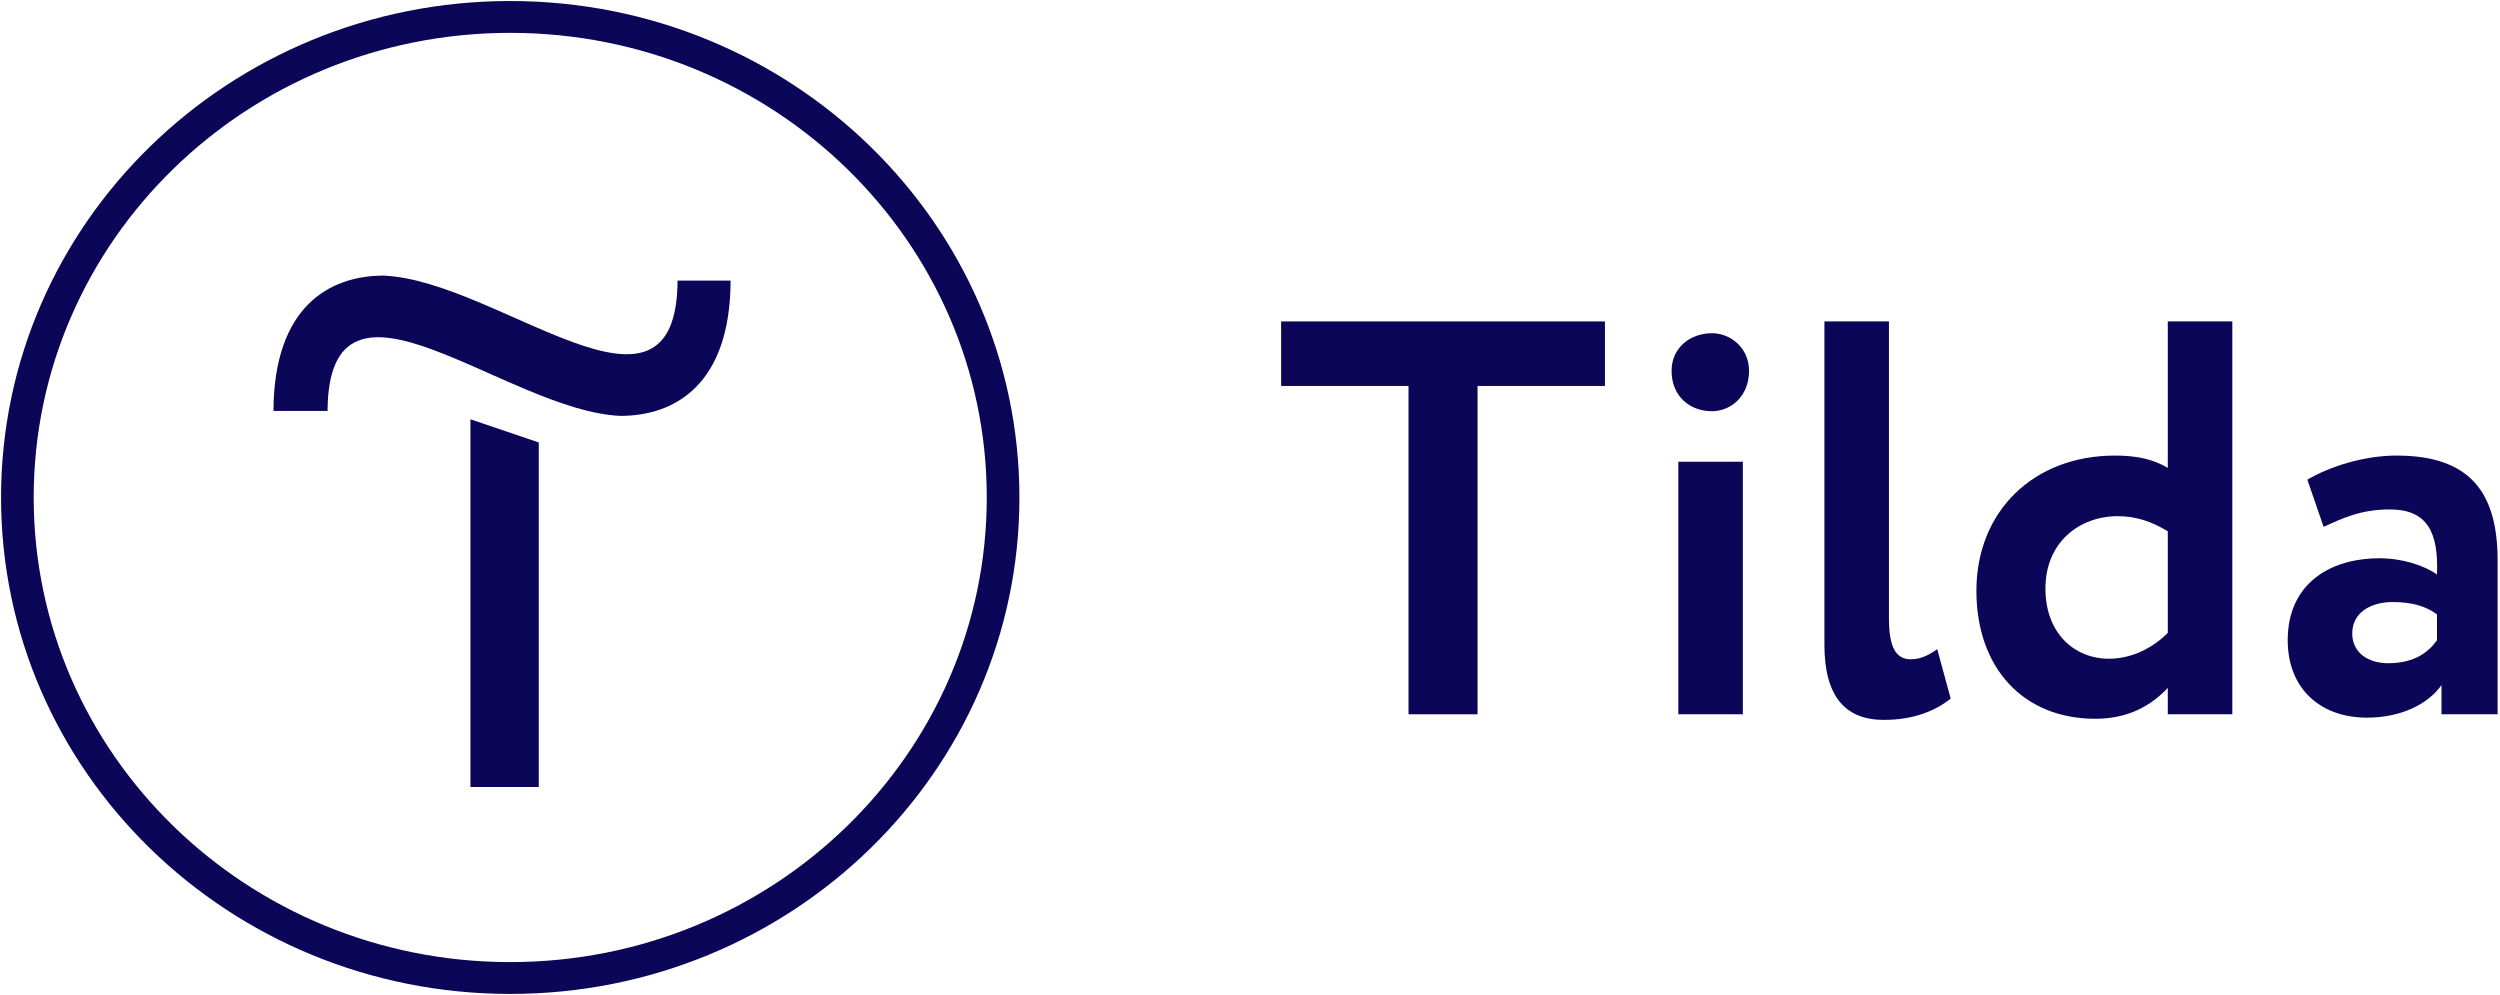
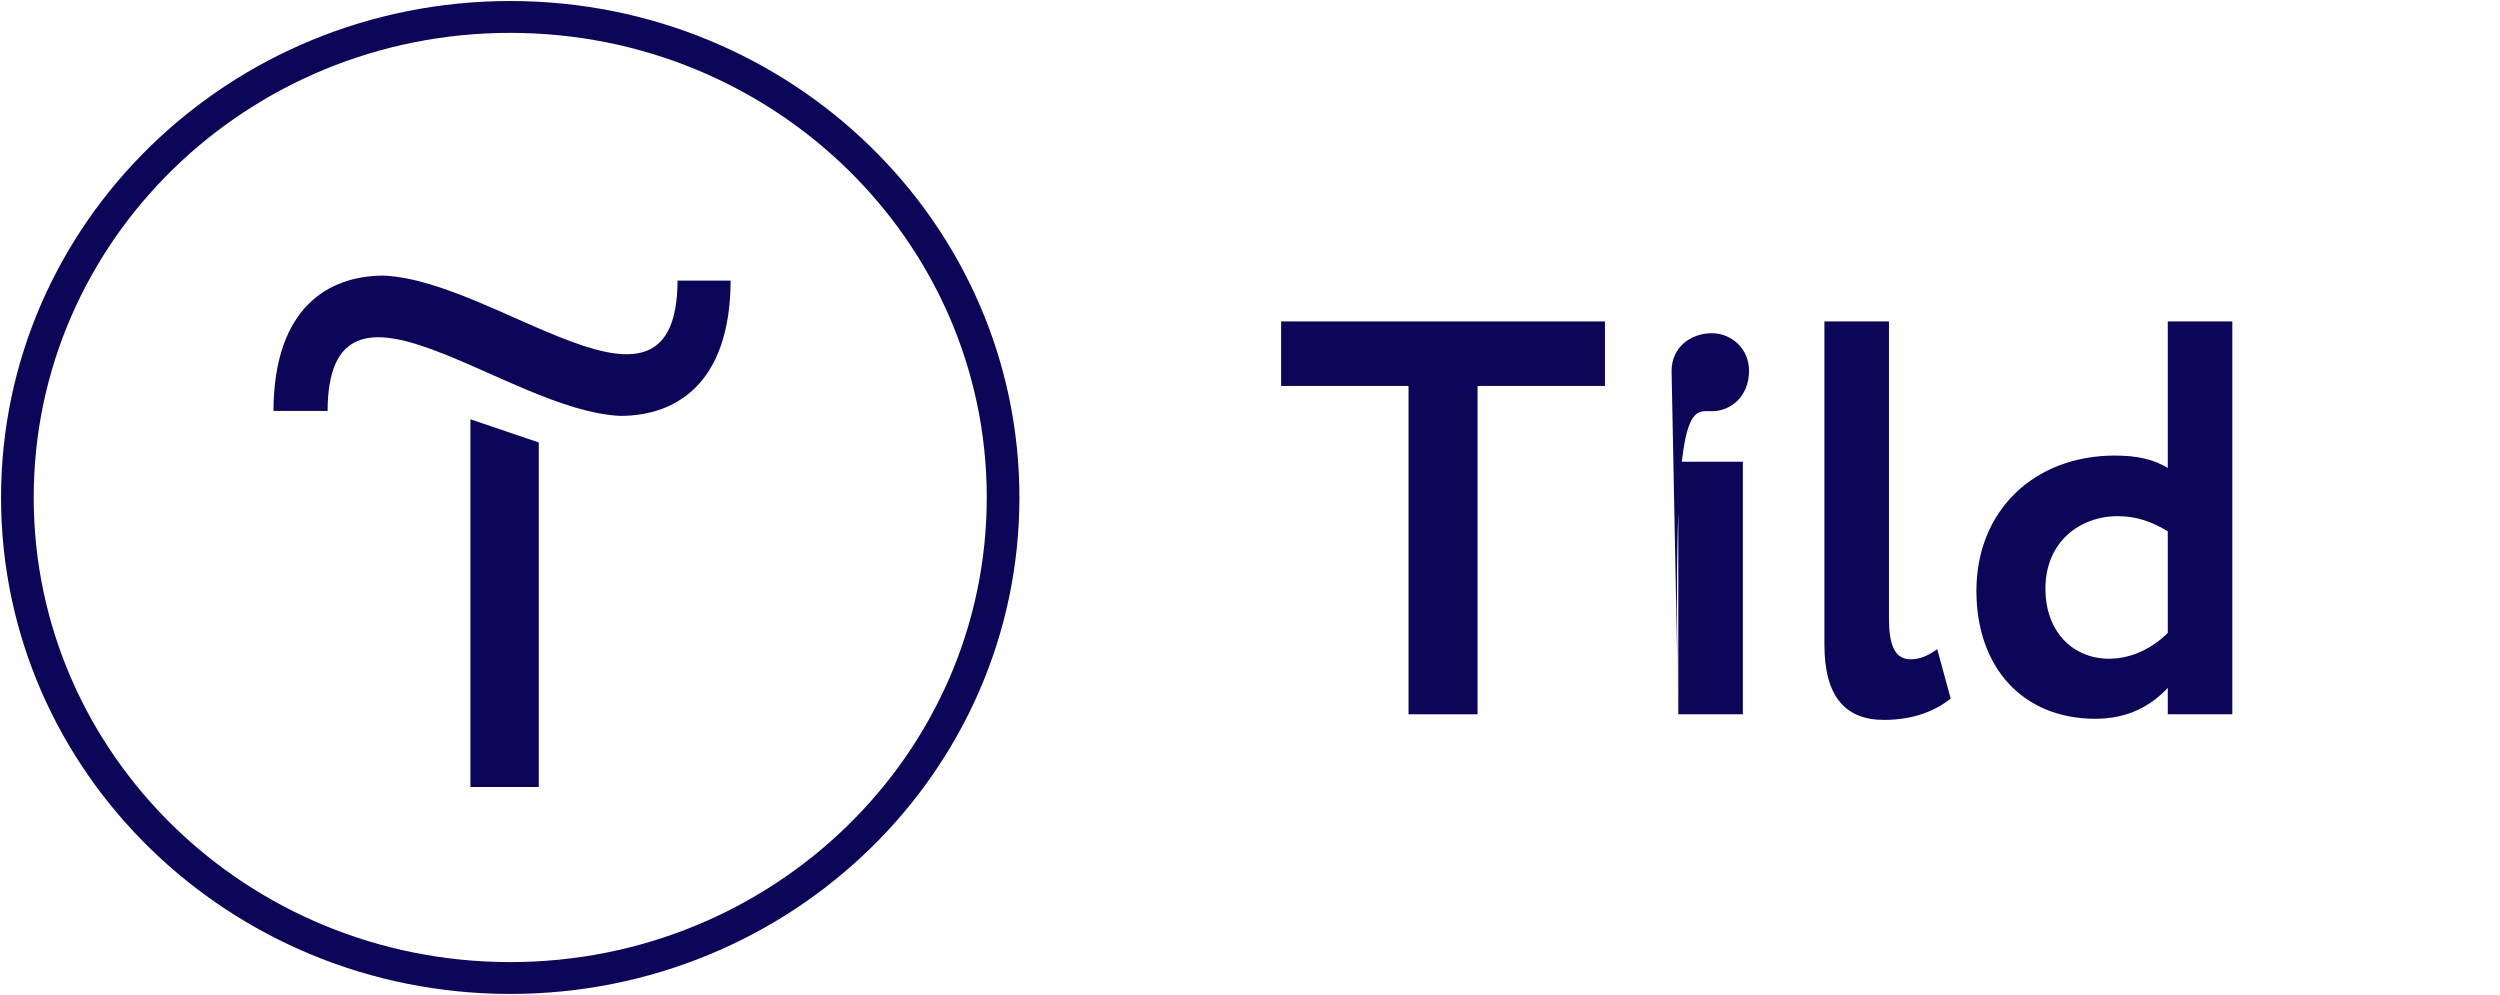
<svg xmlns="http://www.w3.org/2000/svg" width="98" height="39" viewBox="0 0 98 39" fill="none">
  <path d="M20 37.714C30.317 37.714 38.681 29.559 38.681 19.501C38.681 9.442 30.317 1.288 20 1.288C9.684 1.288 1.321 9.442 1.321 19.501C1.321 29.559 9.684 37.714 20 37.714ZM39.961 19.501C39.961 30.249 31.024 38.962 20 38.962C8.977 38.962 0.041 30.249 0.041 19.501C0.041 8.753 8.977 0.04 20 0.04C31.024 0.04 39.961 8.753 39.961 19.501ZM10.72 16.108C10.727 14.069 11.274 12.747 12.079 11.932C12.889 11.114 13.968 10.804 15.04 10.804C16.162 10.852 17.438 11.293 18.725 11.829C19.213 12.032 19.702 12.249 20.185 12.463C20.974 12.812 21.746 13.154 22.461 13.414C23.039 13.624 23.583 13.783 24.074 13.85C24.565 13.918 25.007 13.895 25.378 13.74C26.118 13.431 26.553 12.605 26.56 10.999H28.64C28.634 13.037 28.087 14.36 27.282 15.174C26.471 15.993 25.393 16.302 24.321 16.303C23.199 16.254 21.925 15.813 20.642 15.277C20.153 15.073 19.663 14.855 19.18 14.641C18.396 14.292 17.63 13.952 16.919 13.692C16.344 13.482 15.803 13.324 15.314 13.256C14.825 13.188 14.386 13.211 14.017 13.366C13.28 13.676 12.848 14.502 12.841 16.108H10.72ZM21.12 17.344V30.85H18.441V16.436L21.12 17.344Z" fill="#0B0657" />
  <path d="M50.22 15.13H55.214V28H57.92V15.13H62.914V12.6H50.22V15.13Z" fill="#0B0657" />
-   <path d="M65.79 28H68.32V18.1H65.79V28ZM65.526 14.536C65.526 15.548 66.252 16.12 67.11 16.12C67.836 16.12 68.562 15.548 68.562 14.536C68.562 13.634 67.836 13.062 67.11 13.062C66.252 13.062 65.526 13.634 65.526 14.536Z" fill="#0B0657" />
+   <path d="M65.79 28H68.32V18.1H65.79V28ZC65.526 15.548 66.252 16.12 67.11 16.12C67.836 16.12 68.562 15.548 68.562 14.536C68.562 13.634 67.836 13.062 67.11 13.062C66.252 13.062 65.526 13.634 65.526 14.536Z" fill="#0B0657" />
  <path d="M71.517 25.272C71.517 27.296 72.331 28.22 73.849 28.22C75.037 28.22 75.895 27.846 76.467 27.384L75.939 25.448C75.631 25.668 75.301 25.844 74.905 25.844C74.311 25.844 74.047 25.36 74.047 24.238V12.6H71.517V25.272Z" fill="#0B0657" />
  <path d="M84.977 28H87.507V12.6H84.977V18.342C84.427 18.012 83.789 17.858 82.909 17.858C79.719 17.858 77.475 20.036 77.475 23.16C77.475 26.174 79.301 28.176 82.139 28.176C83.415 28.176 84.317 27.67 84.977 26.966V28ZM82.667 25.822C81.325 25.822 80.181 24.832 80.181 23.072C80.181 21.246 81.523 20.234 83.019 20.234C83.701 20.234 84.339 20.432 84.977 20.828V24.81C84.405 25.382 83.591 25.822 82.667 25.822Z" fill="#0B0657" />
-   <path d="M91.086 20.652C91.812 20.322 92.538 19.97 93.682 19.97C95.156 19.97 95.596 20.872 95.53 22.522C95.046 22.17 94.166 21.884 93.286 21.884C91.284 21.884 89.678 22.918 89.678 25.096C89.678 27.01 90.976 28.132 92.78 28.132C94.122 28.132 95.178 27.604 95.706 26.856V28H97.906V21.972C97.906 19.354 96.872 17.858 93.946 17.858C92.648 17.858 91.306 18.298 90.448 18.804L91.086 20.652ZM93.616 25.998C92.824 25.998 92.208 25.58 92.208 24.832C92.208 23.996 92.956 23.6 93.792 23.6C94.518 23.6 95.09 23.754 95.53 24.084V25.096C95.222 25.536 94.672 25.998 93.616 25.998Z" fill="#0B0657" />
</svg>